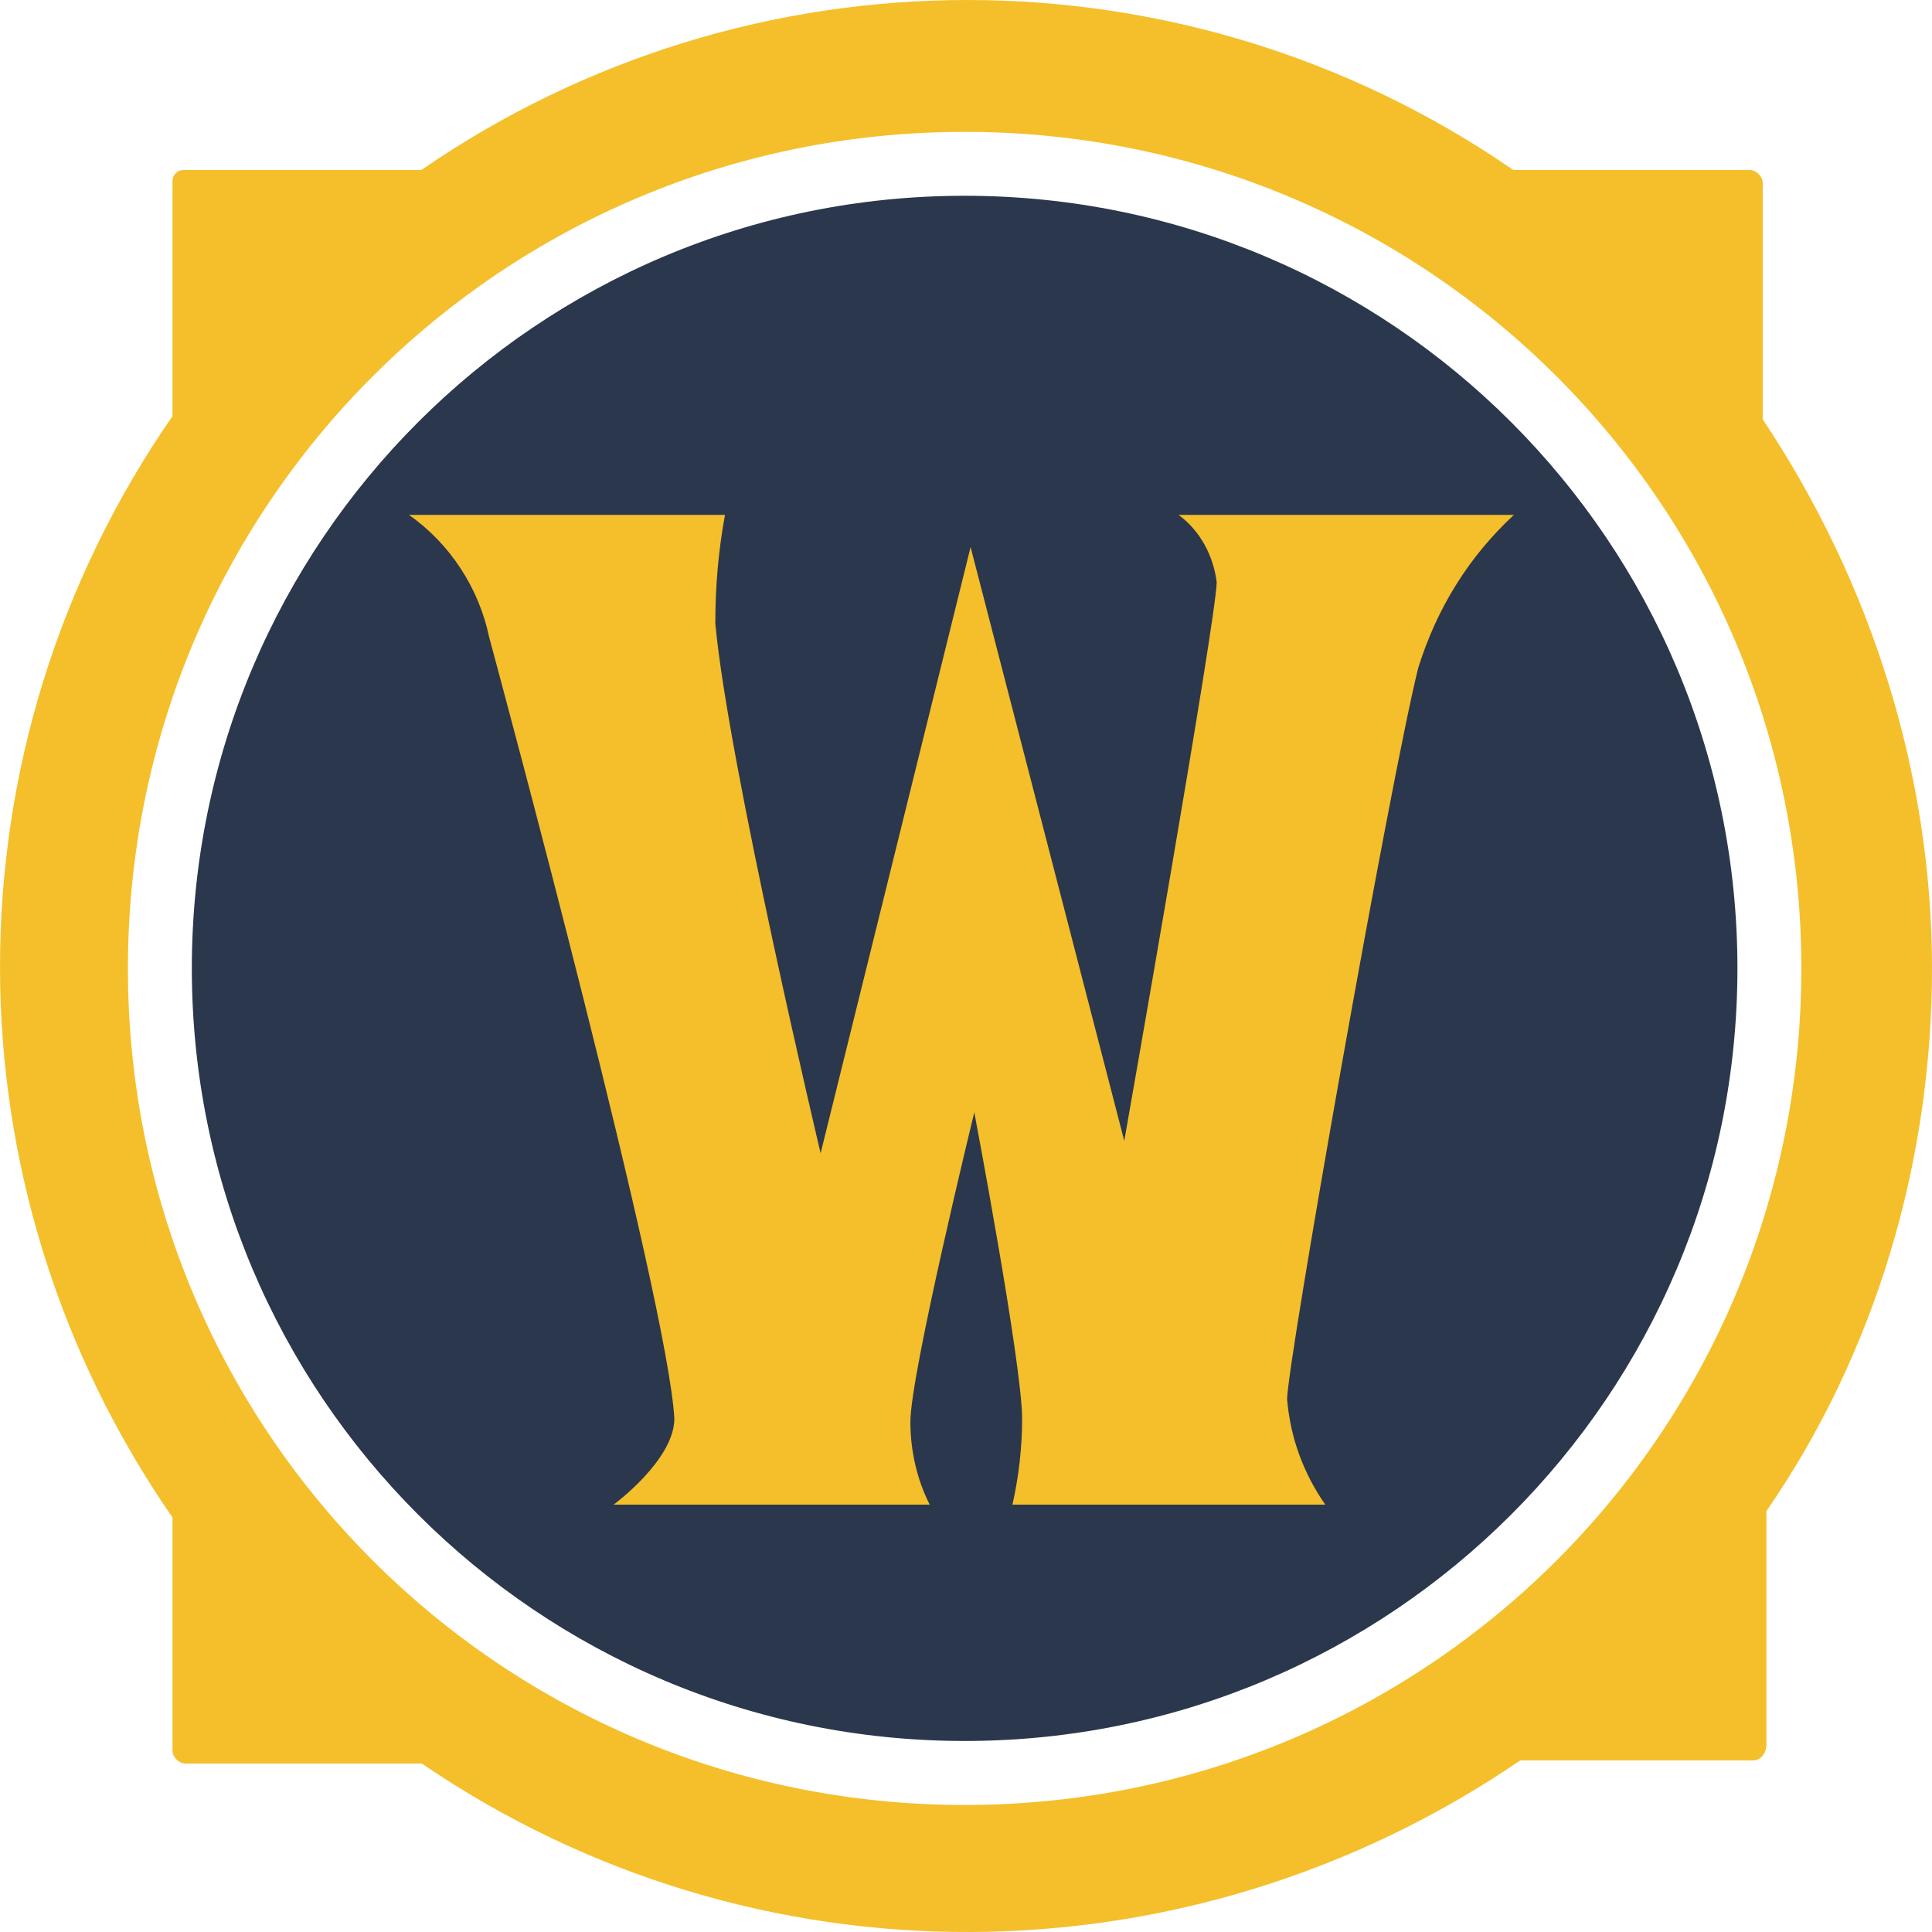
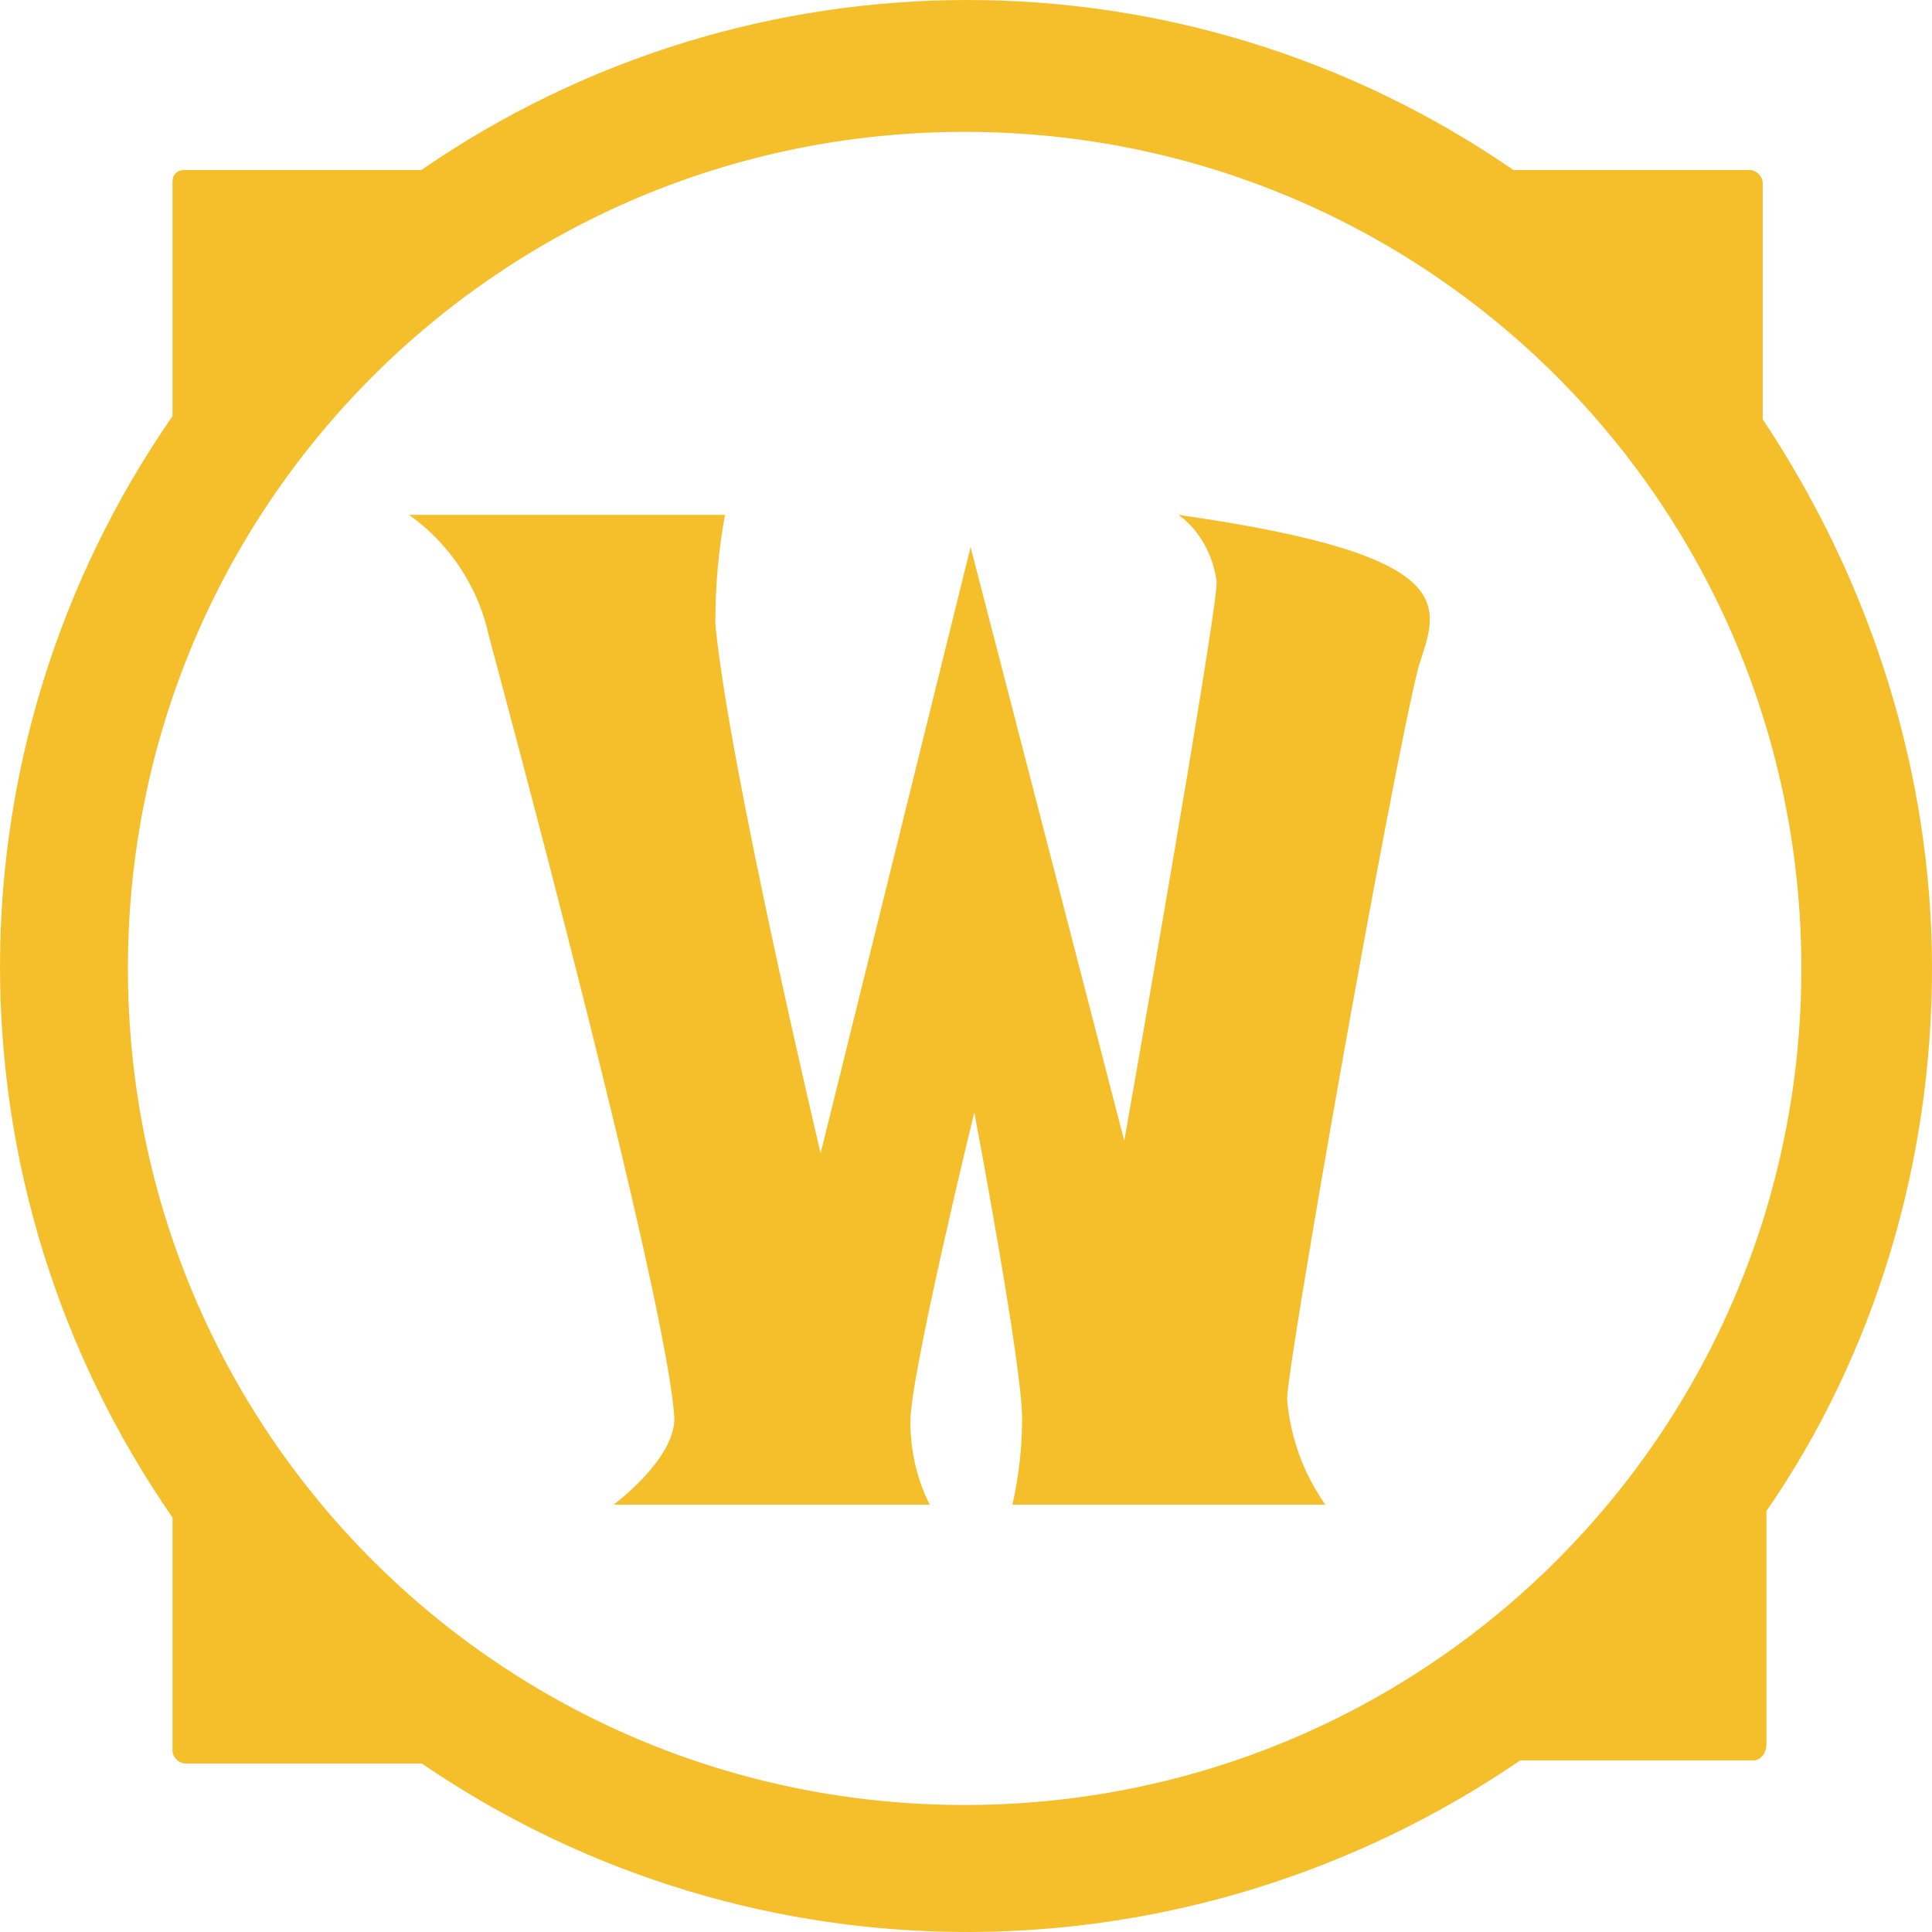
<svg xmlns="http://www.w3.org/2000/svg" width="24" height="24" viewBox="0 0 24 24" fill="none">
-   <path d="M11.983 21.627C17.285 21.627 21.583 17.33 21.583 12.029C21.583 6.729 17.285 2.432 11.983 2.432C6.681 2.432 2.383 6.729 2.383 12.029C2.383 17.33 6.681 21.627 11.983 21.627Z" fill="#2B374C" />
  <path d="M24 12.03C24 9.613 23.246 7.231 21.897 5.209V2.272C21.897 2.192 21.817 2.112 21.737 2.112H18.8C14.714 -0.704 9.32 -0.704 5.234 2.112H2.303C2.263 2.112 2.223 2.112 2.183 2.152C2.143 2.192 2.143 2.232 2.143 2.272V5.169C-0.714 9.293 -0.714 14.726 2.143 18.851V21.748C2.143 21.828 2.223 21.907 2.303 21.907H5.24C9.366 24.724 14.76 24.684 18.886 21.868H21.783C21.863 21.868 21.943 21.788 21.943 21.668V18.771C23.286 16.829 24 14.452 24 12.03ZM1.589 12.03C1.589 6.277 6.229 1.638 11.983 1.638C17.737 1.638 22.377 6.277 22.377 12.03C22.377 17.783 17.737 22.422 11.983 22.422C6.229 22.422 1.589 17.783 1.589 12.03Z" fill="#F4BF2A" />
-   <path d="M5.08 6.396H9.006C8.926 6.831 8.886 7.271 8.886 7.745C9.046 9.487 10.194 14.326 10.194 14.326L12.057 6.796L13.966 14.172C13.966 14.172 15.114 7.665 15.114 7.231C15.074 6.911 14.914 6.596 14.64 6.396H18.806C18.252 6.911 17.852 7.545 17.617 8.299C17.263 9.727 15.989 16.942 15.989 17.382C16.029 17.857 16.189 18.297 16.463 18.691H12.577C12.657 18.336 12.697 17.977 12.697 17.622C12.697 16.948 12.103 13.818 12.103 13.818C12.103 13.818 11.309 17.068 11.309 17.662C11.309 18.017 11.389 18.376 11.549 18.691H7.623C7.623 18.691 8.377 18.137 8.377 17.622C8.297 16.154 6.234 8.499 6.074 7.905C5.949 7.311 5.594 6.756 5.08 6.396Z" fill="#F4BF2A" />
+   <path d="M5.08 6.396H9.006C8.926 6.831 8.886 7.271 8.886 7.745C9.046 9.487 10.194 14.326 10.194 14.326L12.057 6.796L13.966 14.172C13.966 14.172 15.114 7.665 15.114 7.231C15.074 6.911 14.914 6.596 14.64 6.396C18.252 6.911 17.852 7.545 17.617 8.299C17.263 9.727 15.989 16.942 15.989 17.382C16.029 17.857 16.189 18.297 16.463 18.691H12.577C12.657 18.336 12.697 17.977 12.697 17.622C12.697 16.948 12.103 13.818 12.103 13.818C12.103 13.818 11.309 17.068 11.309 17.662C11.309 18.017 11.389 18.376 11.549 18.691H7.623C7.623 18.691 8.377 18.137 8.377 17.622C8.297 16.154 6.234 8.499 6.074 7.905C5.949 7.311 5.594 6.756 5.08 6.396Z" fill="#F4BF2A" />
</svg>